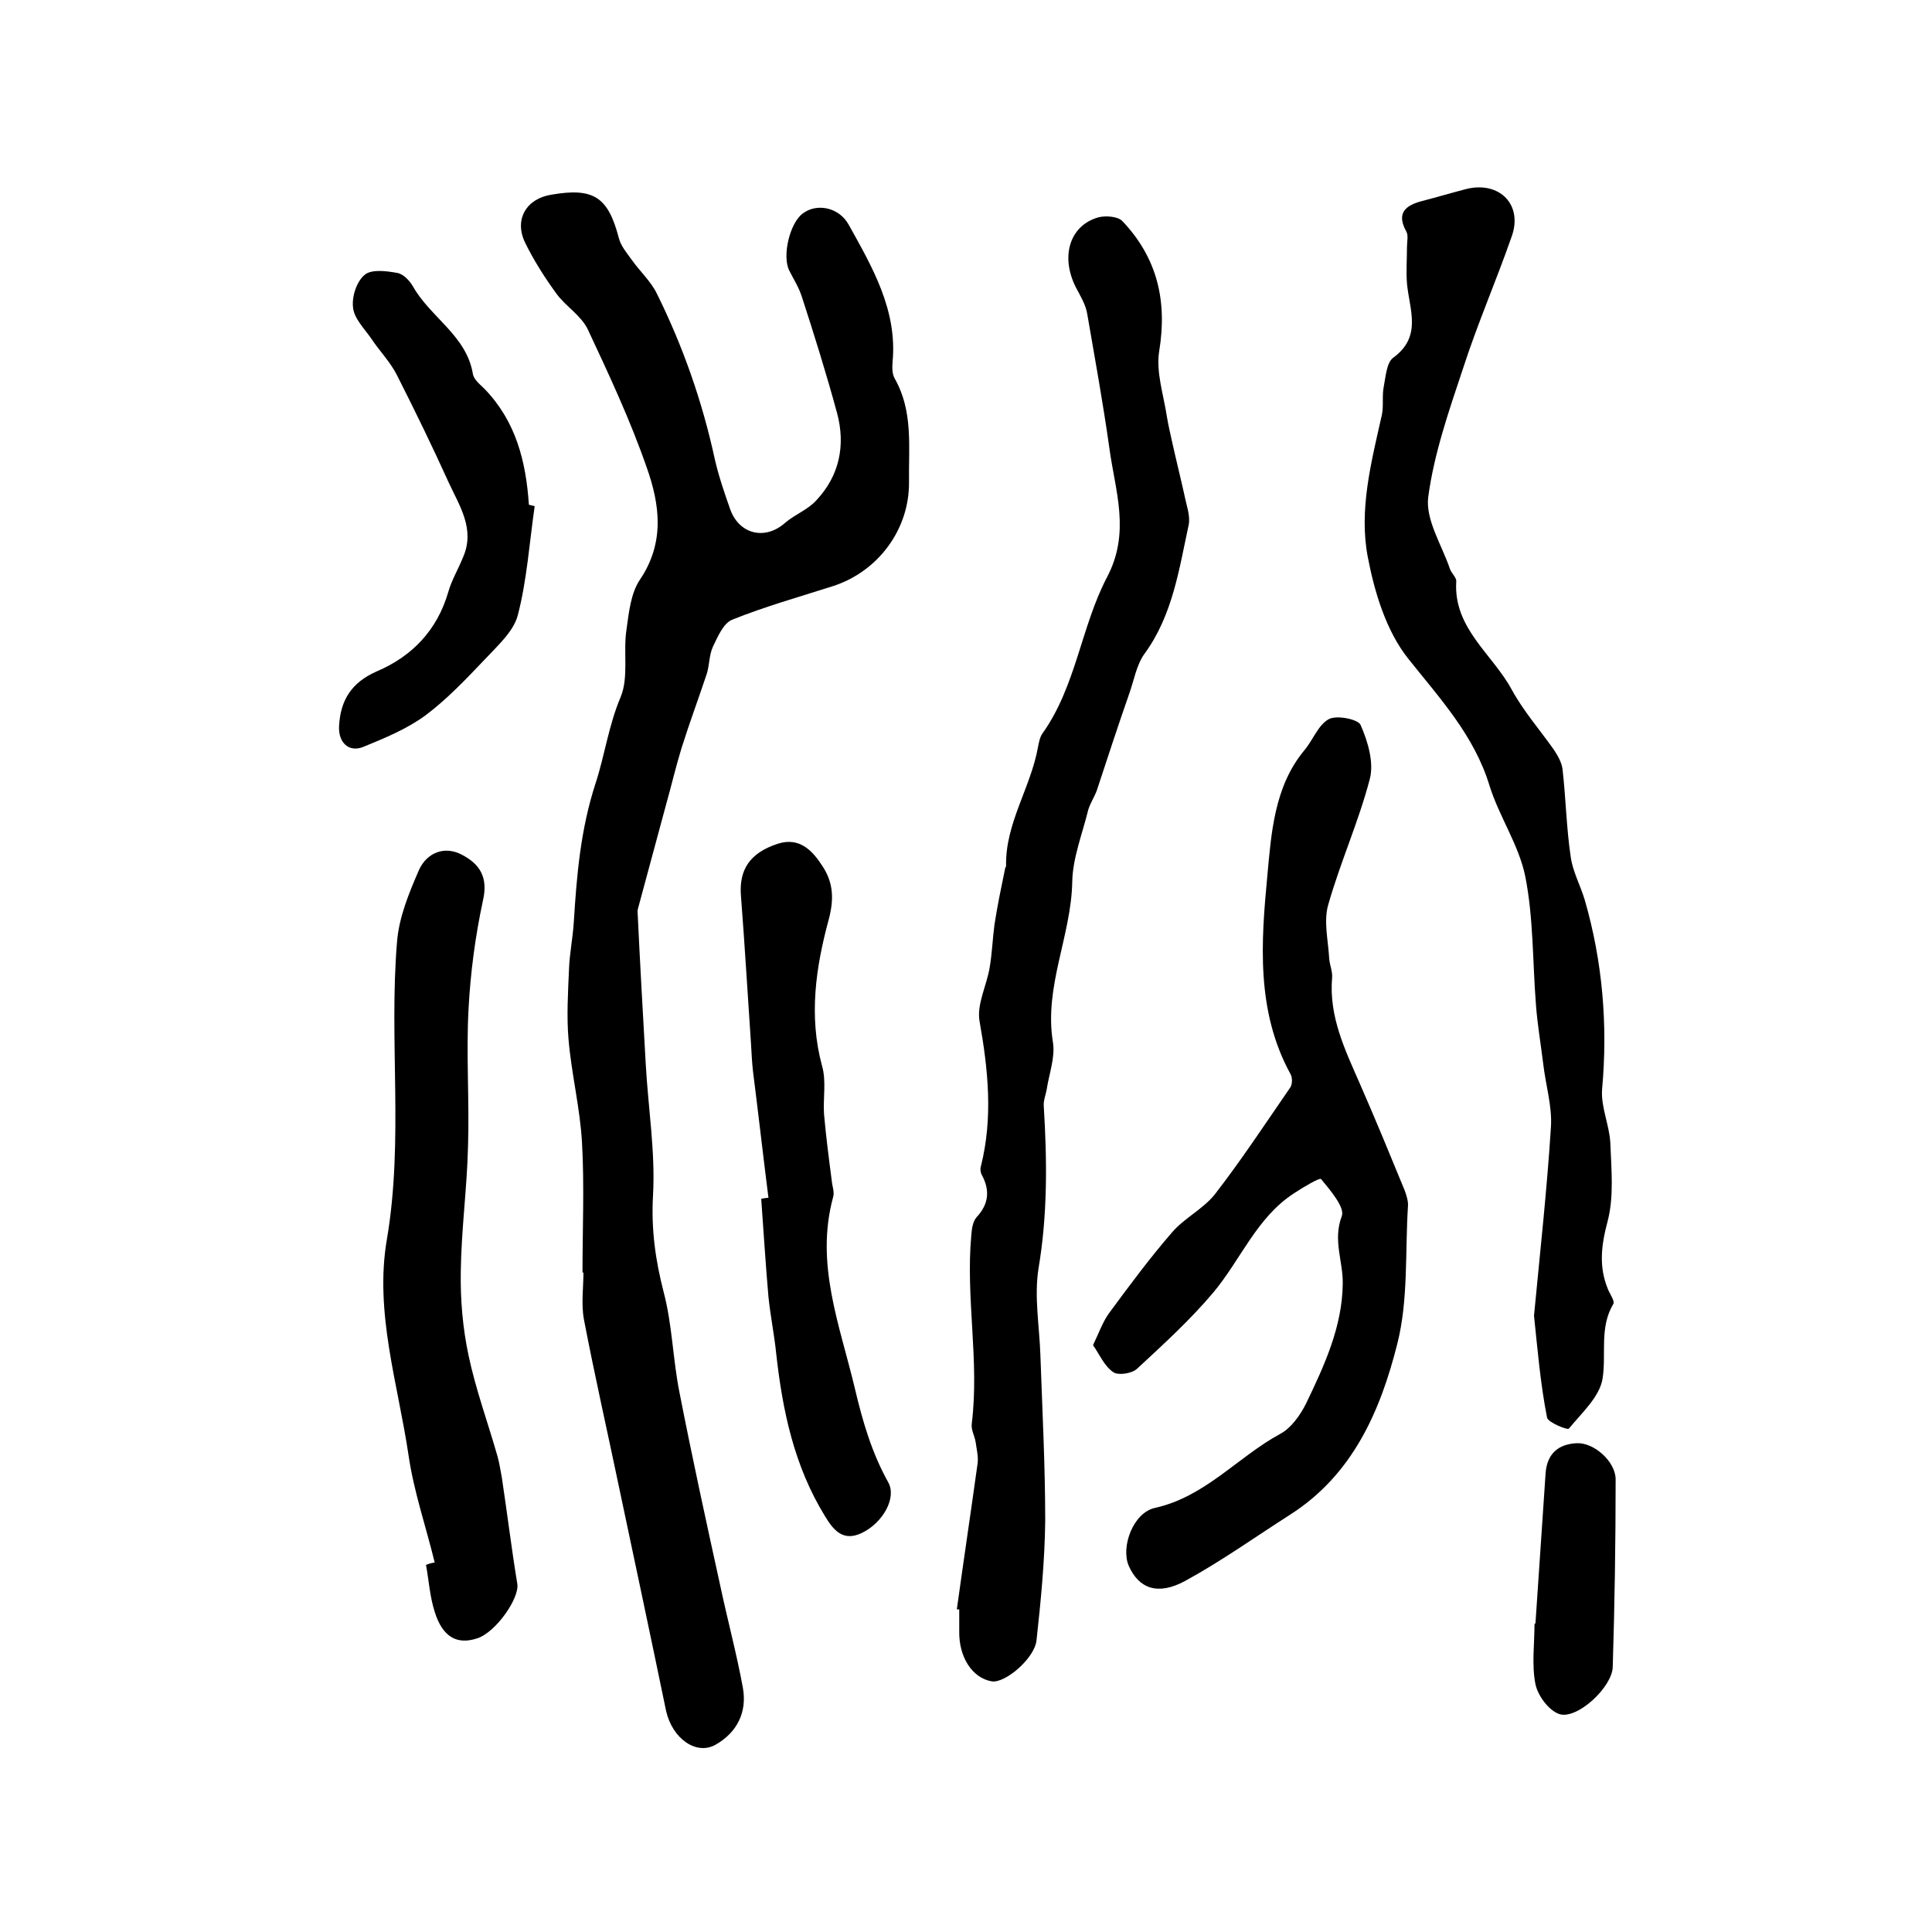
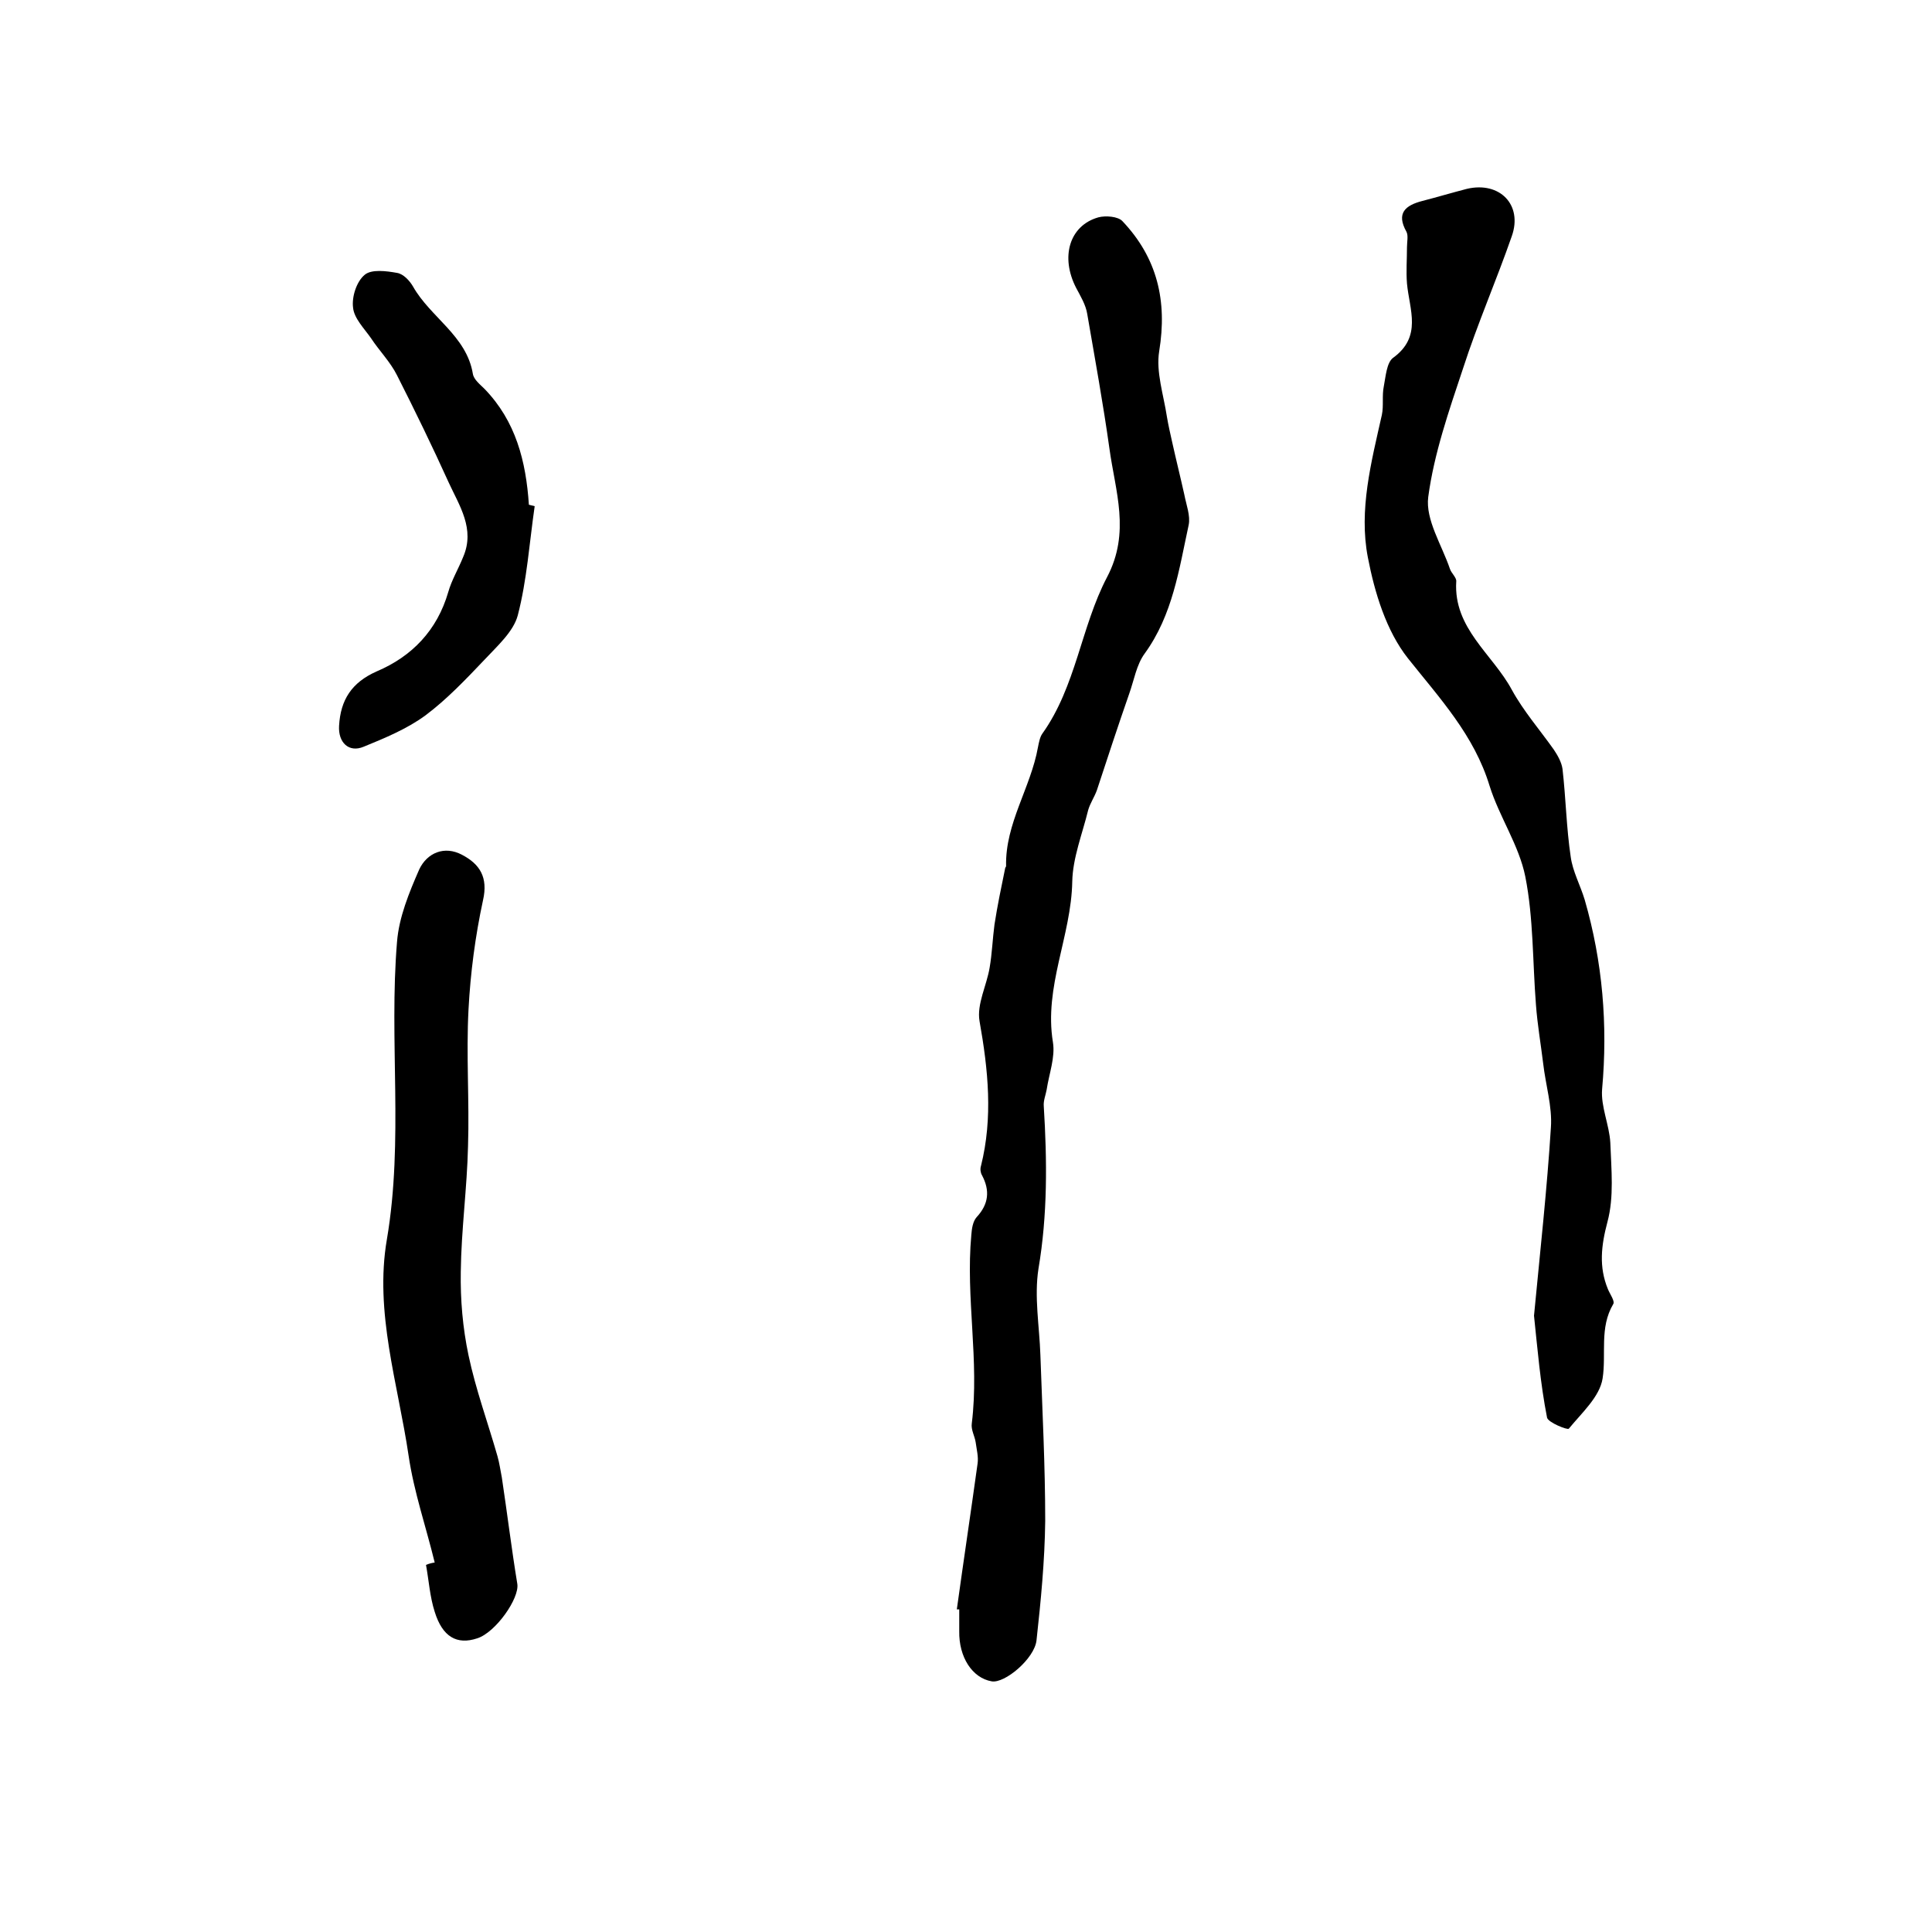
<svg xmlns="http://www.w3.org/2000/svg" version="1.1" id="图层_1" x="0px" y="0px" viewBox="0 0 400 400" style="enable-background:new 0 0 400 400;" xml:space="preserve">
  <style type="text/css">
	.st0{fill:#FFFFFF;}
</style>
  <g>
-     <path d="M120.6,263.5c0-9,0.4-18-0.1-26.9c-0.4-7.2-2.2-14.3-2.8-21.5c-0.4-4.7-0.1-9.6,0.1-14.3c0.1-3.3,0.8-6.6,1-9.9   c0.6-9.7,1.4-19.2,4.5-28.7c1.9-5.8,2.7-12,5.2-17.9c1.7-4.1,0.5-9.3,1.2-13.9c0.5-3.6,0.9-7.6,2.8-10.4c5.2-7.7,4.1-15.6,1.4-23.2   c-3.4-9.8-7.8-19.2-12.2-28.6c-1.4-2.9-4.6-4.8-6.5-7.4c-2.4-3.3-4.7-6.9-6.5-10.6c-2.3-4.8,0.3-9.1,5.5-9.9   c8.7-1.5,11.7,0.5,13.9,8.9c0.4,1.7,1.7,3.2,2.7,4.6c1.7,2.4,4,4.5,5.2,7c5.4,10.9,9.4,22.3,12,34.3c0.8,3.5,2,7,3.2,10.4   c1.9,5.2,7.3,6.4,11.4,2.7c2-1.7,4.7-2.7,6.4-4.6c4.8-5.1,6.1-11.4,4.3-18.1c-2.2-8.1-4.7-16.1-7.3-24.1c-0.6-1.9-1.7-3.6-2.6-5.4   c-1.5-3,0.1-9.8,2.8-11.8c2.9-2.2,7.5-1.3,9.5,2.3c4.9,8.8,10.1,17.7,9.1,28.4c-0.1,1.1-0.1,2.5,0.4,3.4c3.9,6.8,2.9,14.2,3,21.5   c0.1,9.8-6.4,18.6-15.9,21.6c-6.9,2.2-14,4.2-20.7,6.9c-1.8,0.7-3,3.5-4,5.6c-0.8,1.7-0.7,3.9-1.3,5.7c-1.7,5.1-3.6,10.2-5.2,15.3   c-1.2,3.9-2.1,7.8-3.2,11.7c-1.9,7-3.8,14.1-5.7,21.1c-0.1,0.3-0.2,0.7-0.2,1c0.5,10.6,1.1,21.1,1.7,31.7c0.5,9,2,18.1,1.5,27.1   c-0.4,7,0.5,13.4,2.2,20c1.8,6.8,1.9,14,3.3,20.9c2.6,13.3,5.5,26.6,8.4,39.8c1.5,7.1,3.4,14.1,4.7,21.2c0.9,5-1.1,9.2-5.6,11.8   c-4,2.3-9-1.2-10.3-7c-3.2-15.5-6.5-31-9.8-46.6c-2.4-11.5-5-22.9-7.2-34.4c-0.6-3.2-0.1-6.6-0.1-10   C120.8,263.5,120.7,263.5,120.6,263.5z" />
    <path d="M198.1,333.2c1.4-10.1,2.9-20.1,4.3-30.2c0.2-1.4-0.2-2.9-0.4-4.4c-0.2-1.3-1-2.6-0.8-3.9c1.6-13-1.3-26-0.1-39   c0.1-1.3,0.3-2.8,1.1-3.7c2.5-2.7,2.8-5.5,1.1-8.7c-0.3-0.5-0.4-1.3-0.2-1.9c2.5-10,1.5-19.9-0.3-30c-0.6-3.5,1.5-7.4,2.1-11.1   c0.5-2.9,0.6-5.9,1-8.9c0.6-3.9,1.4-7.7,2.2-11.6c0-0.2,0.2-0.3,0.2-0.5c-0.2-8.8,5.1-16.2,6.6-24.6c0.2-1,0.4-2.1,0.9-2.8   c7-9.8,8-22.1,13.4-32.4c4.9-9.3,1.7-17.8,0.5-26.6c-1.3-9.3-3-18.6-4.6-27.9c-0.3-1.9-1.4-3.7-2.3-5.4c-3.3-6.4-1.4-12.9,4.6-14.6   c1.5-0.4,4.1-0.2,5,0.8c7.2,7.6,9.3,16.5,7.6,26.9c-0.7,4.3,0.9,9,1.6,13.6c0.3,1.8,0.7,3.5,1.1,5.3c0.8,3.6,1.7,7.2,2.5,10.8   c0.4,2.1,1.3,4.4,0.9,6.3c-2,9.2-3.3,18.6-9.1,26.6c-1.7,2.3-2.2,5.5-3.2,8.3c-2.3,6.6-4.5,13.3-6.7,20c-0.5,1.4-1.4,2.7-1.8,4.1   c-1.2,4.9-3.2,9.9-3.3,14.8c-0.2,11.3-5.9,21.8-4,33.3c0.5,3.1-0.8,6.5-1.3,9.8c-0.2,1.1-0.7,2.3-0.6,3.4   c0.7,11.3,0.8,22.5-1.1,33.7c-0.9,5.8,0.2,11.9,0.4,17.8c0.4,11.5,1,22.9,1,34.4c-0.1,8.3-0.9,16.5-1.8,24.7   c-0.4,3.8-6.6,9-9.3,8.5c-4-0.7-6.8-5-6.7-10.4c0-1.5,0-3,0-4.5C198.4,333.2,198.3,333.2,198.1,333.2z" />
    <path d="M317.6,272.4c1.3-13.6,2.7-26.3,3.5-39c0.3-4.3-1.1-8.8-1.6-13.2c-0.5-4.1-1.2-8.1-1.5-12.2c-0.7-8.9-0.5-17.9-2.2-26.5   c-1.3-6.5-5.4-12.4-7.4-18.8c-3.2-10.5-10.3-18.1-16.9-26.4c-4.5-5.7-6.9-13.6-8.3-20.9c-1.9-9.8,0.7-19.7,2.9-29.5   c0.4-1.9,0-4,0.4-5.9c0.4-2.1,0.6-4.9,1.9-5.9c6.1-4.4,3.4-10,2.9-15.4c-0.2-2.5,0-5,0-7.5c0-1.1,0.3-2.4-0.1-3.2   c-2.2-3.9-0.2-5.5,3.3-6.4c3.1-0.8,6.1-1.7,9.2-2.5c6.8-1.6,11.6,3.3,9.3,9.8c-3.2,9.2-7.1,18.1-10.1,27.4   c-2.9,8.7-6,17.6-7.2,26.6c-0.6,4.7,2.8,9.9,4.5,14.9c0.3,0.9,1.4,1.8,1.3,2.6c-0.6,9.7,7.5,15,11.5,22.4c2.4,4.4,5.8,8.3,8.7,12.4   c0.8,1.2,1.6,2.6,1.8,4c0.7,6.1,0.8,12.2,1.7,18.2c0.4,3,2,5.9,2.9,8.9c3.7,12.8,4.8,25.9,3.6,39.2c-0.3,3.6,1.5,7.4,1.7,11.1   c0.2,5.5,0.8,11.2-0.6,16.4c-1.3,4.9-1.8,9.3,0.1,13.9c0.4,1,1.5,2.5,1.1,3.1c-2.9,4.9-1.4,10.3-2.2,15.4c-0.6,3.8-4.3,7.1-7,10.4   c-0.3,0.3-4.3-1.3-4.5-2.3C318.9,286.4,318.3,279,317.6,272.4z" />
-     <path d="M226.3,278.5c1.2-2.5,2-4.8,3.3-6.6c4.2-5.7,8.5-11.5,13.1-16.8c2.5-2.9,6.4-4.8,8.8-7.8c5.5-7.1,10.5-14.7,15.6-22.1   c0.5-0.7,0.5-2.1,0.1-2.8c-7.2-13.1-6.1-27.5-4.8-41.2c0.8-8.6,1.4-18.3,7.6-25.8c1.8-2.1,2.9-5.3,5.1-6.5c1.6-0.9,6.1,0,6.6,1.2   c1.5,3.4,2.8,7.8,1.9,11.2c-2.3,8.8-6.1,17.2-8.6,26c-1,3.4,0,7.5,0.2,11.2c0.1,1.3,0.7,2.6,0.6,3.9c-0.7,8.1,2.7,15,5.8,22.1   c3.2,7.3,6.2,14.6,9.2,21.9c0.4,1.1,0.8,2.3,0.7,3.4c-0.6,9.5,0.1,19.3-2.2,28.4c-3.5,13.9-9.2,27.1-22.2,35.4   c-7.2,4.6-14.2,9.6-21.7,13.7c-5.7,3.1-9.6,1.6-11.7-3.1c-1.7-3.9,0.9-11,5.4-12c10.4-2.3,17.1-10.5,25.9-15.3   c2.3-1.2,4.2-3.9,5.4-6.3c3.8-7.9,7.5-15.9,7.6-24.8c0.1-4.6-2.1-9-0.2-14c0.7-1.8-2.4-5.4-4.3-7.7c-0.3-0.3-3.7,1.7-5.5,2.9   c-7.8,5-11.1,13.8-16.8,20.6c-4.8,5.7-10.3,10.7-15.8,15.8c-1.1,1-3.9,1.4-4.9,0.7C228.6,282.8,227.7,280.5,226.3,278.5z" />
    <path d="M90,323.5c-1.8-7.4-4.3-14.6-5.4-22.1c-2.2-14.9-7.1-29.7-4.5-44.8c3.5-20.6,0.4-41.2,2.1-61.6c0.4-5.1,2.5-10.2,4.6-15   c1.6-3.4,5.2-5,8.9-3c3.6,1.9,5.4,4.6,4.3,9.4c-1.6,7.4-2.6,15-3,22.6c-0.5,9.4,0.2,18.9-0.1,28.3c-0.2,8.7-1.4,17.3-1.5,26   c-0.1,5.8,0.4,11.6,1.6,17.3c1.5,7.1,4,13.9,6,20.9c0.4,1.4,0.6,2.9,0.9,4.4c1.1,7.3,2,14.7,3.2,22c0.5,3-4.5,10.1-8.3,11.3   c-4.2,1.4-7.2-0.3-8.8-5.5c-1-3.1-1.2-6.4-1.8-9.7C88.9,323.7,89.4,323.6,90,323.5z" />
-     <path d="M159.1,248c-1.1-8.7-2.1-17.5-3.2-26.2c-0.2-1.8-0.3-3.6-0.4-5.5c-0.7-10.3-1.3-20.6-2.1-30.9c-0.4-5.3,1.8-8.8,7.6-10.7   c4.6-1.5,7.3,1.5,9.4,4.8c2.1,3.3,2.3,6.6,1.2,10.8c-2.7,9.9-4.2,20.1-1.4,30.4c0.9,3.1,0.2,6.6,0.4,9.9c0.4,4.6,1,9.2,1.6,13.8   c0.1,1.2,0.6,2.4,0.3,3.4c-3.8,13.9,1.4,26.6,4.5,39.7c1.6,6.8,3.5,13.3,6.9,19.4c1.8,3.2-1.1,8.4-5.5,10.5   c-3.8,1.8-5.8-0.5-7.6-3.5c-6.4-10.4-8.8-21.9-10.1-33.7c-0.4-3.9-1.2-7.8-1.6-11.7c-0.6-6.8-1-13.5-1.5-20.3   C158.1,248.1,158.6,248,159.1,248z" />
    <path d="M110.7,104.8c-1.1,7.6-1.6,15.3-3.5,22.6c-0.9,3.4-4.3,6.4-6.9,9.2c-3.9,4.1-7.8,8.2-12.2,11.5c-3.8,2.8-8.4,4.7-12.8,6.5   c-3.1,1.3-5.3-0.9-5.1-4.3c0.3-5.4,2.6-9,7.8-11.3c7.3-3.1,12.5-8.5,14.8-16.4c0.7-2.5,2.1-4.8,3.1-7.3c2.5-5.8-0.8-10.6-3-15.4   c-3.4-7.5-7-14.9-10.7-22.2c-1.4-2.8-3.7-5.1-5.4-7.7c-1.4-2-3.5-4.1-3.7-6.3c-0.3-2.2,0.7-5.4,2.4-6.8c1.4-1.2,4.5-0.8,6.7-0.4   c1.3,0.2,2.6,1.6,3.3,2.8c3.6,6.4,11.1,10.2,12.4,18.1c0.2,1.2,1.5,2.2,2.4,3.1c6.5,6.7,8.6,15,9.2,24   C109.9,104.6,110.3,104.7,110.7,104.8z" />
-     <path d="M317.9,336.1c0.7-10.4,1.4-20.8,2.1-31.1c0.3-4,2.6-6,6.4-6.2c3.6-0.2,8.1,3.8,8.1,7.5c0,12.9-0.2,25.8-0.6,38.8   c-0.1,4.2-7.3,10.9-11,9.8c-2.2-0.7-4.5-3.8-5-6.2c-0.8-4-0.2-8.3-0.2-12.4C317.8,336.1,317.8,336.1,317.9,336.1z" />
  </g>
</svg>